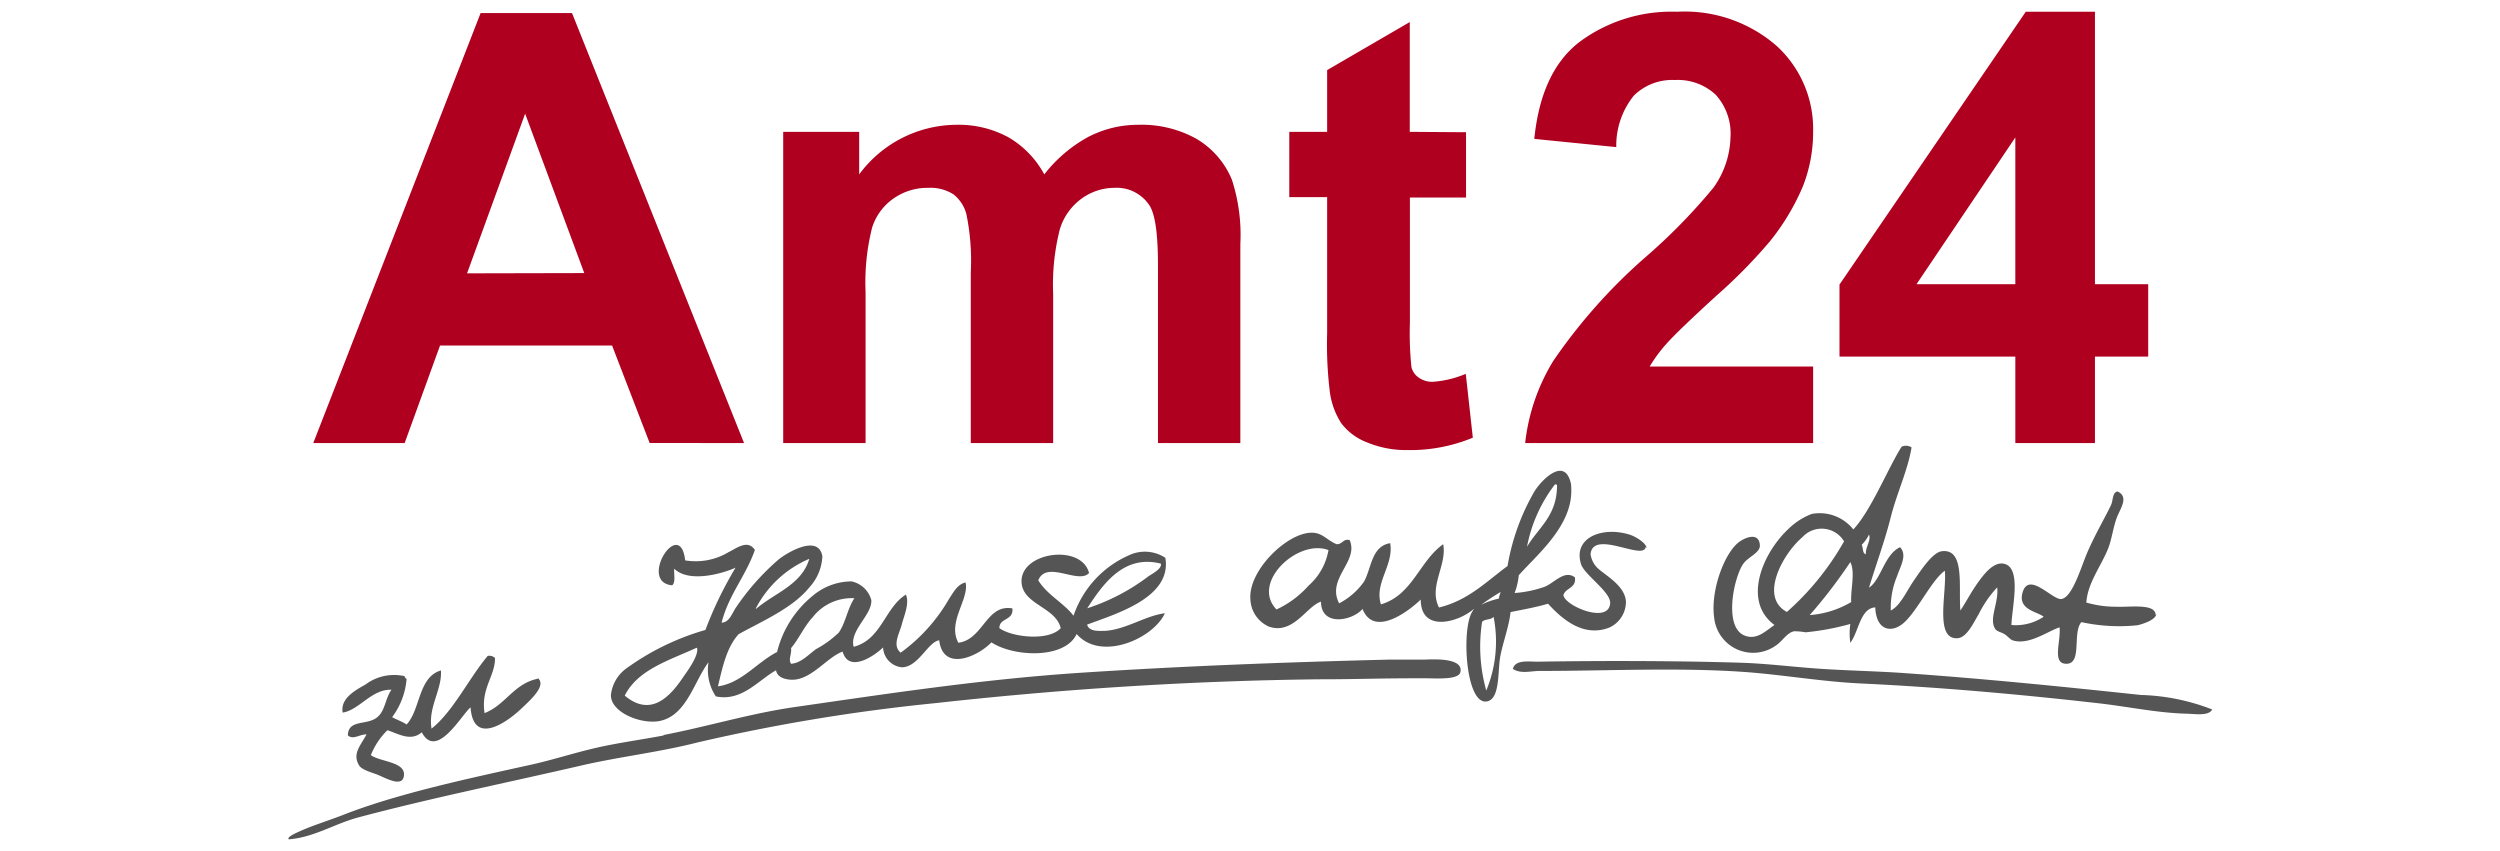
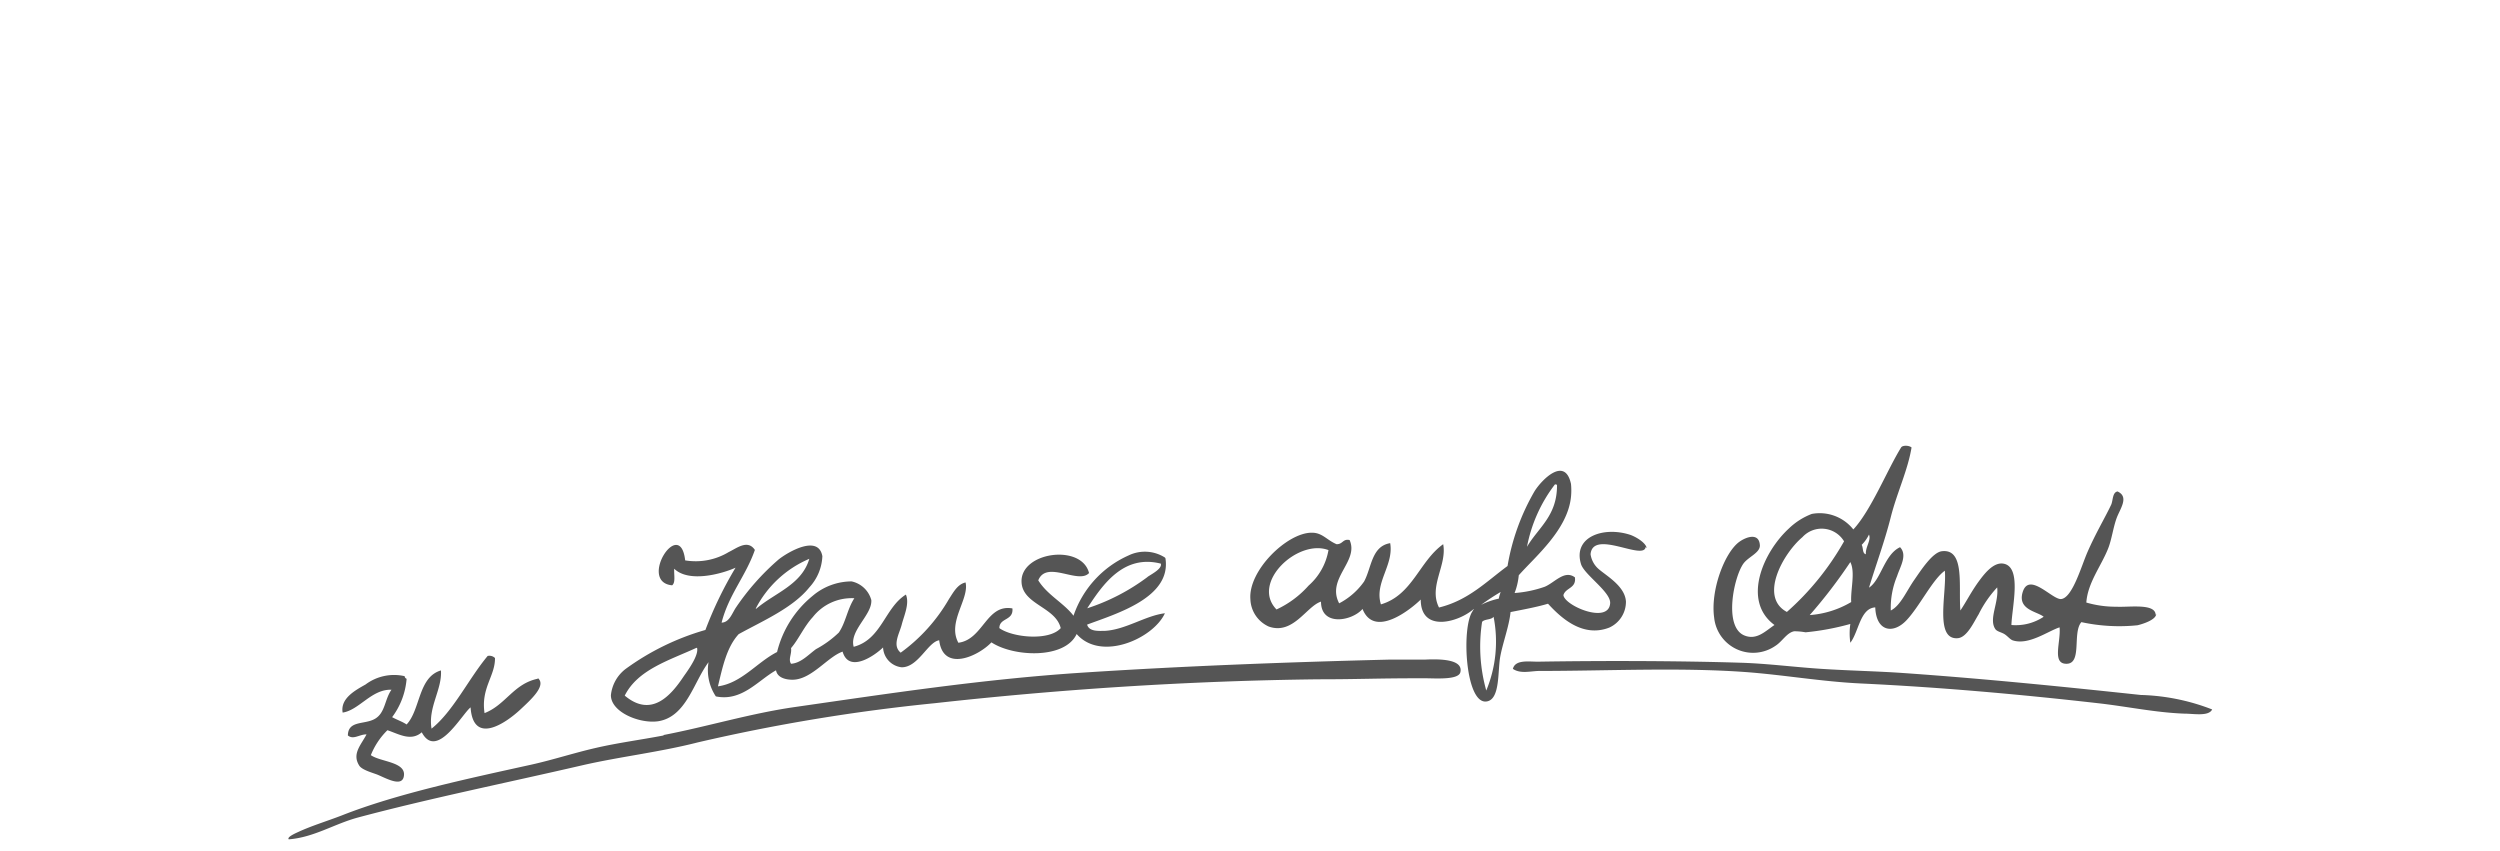
<svg xmlns="http://www.w3.org/2000/svg" focusable="false" viewBox="0 0 191.52 65.2">
  <defs>
    <style>.cls-1{fill:#555;}.cls-2{fill:#b0001f;}</style>
  </defs>
  <path class="cls-1" d="M115.9,51.24c.58.4,1.35.17,2,.16,5.19,0,10.71-.28,15.76.08,3,.22,5.91.74,8.91.88,6.13.29,12.24.84,18.14,1.51,2.23.25,4.42.72,6.61.8.74,0,1.88.23,2.15-.32A16.22,16.22,0,0,0,164,53.24C158,52.6,152.09,52,145.82,51.56c-2-.14-4.12-.18-6.28-.32s-4.15-.41-6.21-.47c-4.78-.15-10.68-.16-15.52-.08-.71,0-1.73-.17-1.91.55M41.18,52c-1.84.39-2.44,2-4.06,2.63-.29-1.92.82-2.84.8-4.22a.61.61,0,0,0-.56-.16c-1.47,1.76-2.64,4.25-4.3,5.57-.28-1.64.82-3,.72-4.46-1.75.51-1.56,3-2.63,4.14-.33-.22-.75-.36-1.11-.56A5.65,5.65,0,0,0,31.15,52,.22.22,0,0,1,31,51.8a3.65,3.65,0,0,0-3,.64c-.8.45-1.94,1.07-1.75,2.15,1.27-.19,2.22-1.81,3.74-1.75-.53.75-.47,1.77-1.27,2.23s-2.05.1-2.07,1.27c.42.36.89-.09,1.43-.08-.43.82-1.13,1.49-.56,2.39.22.35,1.1.57,1.43.71.71.3,1.94,1,2,0s-1.82-1-2.54-1.51a5.56,5.56,0,0,1,1.27-1.91c.87.29,1.8.88,2.63.16,1.14,2.15,3.07-1.38,3.74-1.91.2,2.89,2.64,1.26,3.82.16.78-.73,2-1.82,1.35-2.39m9.63,4.38c-1.73.33-3.48.56-5.18.95s-3.28.91-4.93,1.28c-4.89,1.08-10.33,2.23-14.56,3.9-1.14.44-2.31.79-3.34,1.27-.29.13-.87.4-.72.56,1.94-.15,3.47-1.18,5.33-1.68,5.51-1.47,11.32-2.64,17.19-4,2.89-.66,5.9-1,8.83-1.75a142.86,142.86,0,0,1,18.15-3c9.54-1.06,19.3-1.71,29.36-1.83,3.28,0,4.22-.08,8.12-.08.89,0,2.66.15,2.78-.48.21-1-1.64-1-2.7-.95-1.3,0-1.89,0-2.71,0-8.07.2-15.89.5-23.55,1s-14.83,1.6-22,2.63c-3.43.49-6.72,1.5-10.1,2.15m37.08-12.1a15.87,15.87,0,0,1-4.61,2.39c1.15-1.76,2.76-4.16,5.64-3.42.1.37-.58.73-1,1M64.26,48.46a7.88,7.88,0,0,1-1.75,1.27c-.61.45-1.16,1.07-1.91,1.12-.23-.35.07-.75,0-1.2.58-.67,1-1.66,1.67-2.38a3.78,3.78,0,0,1,3.18-1.44c-.54.83-.66,1.86-1.19,2.63m-6.37-1.83A8.24,8.24,0,0,1,62,42.81c-.59,2-2.65,2.61-4.06,3.82m-4.54,3c.12.48-.43,1.36-1,2.15-1,1.51-2.49,3.23-4.54,1.51,1-2,3.41-2.7,5.49-3.66m35.89-6.92a2.86,2.86,0,0,0-2.78-.16,7.8,7.8,0,0,0-4.22,4.62c-.77-1-2-1.58-2.7-2.71.63-1.58,3.07.33,3.89-.56-.57-2.28-5.31-1.61-5.17.72.1,1.7,2.61,1.88,3,3.5-.89,1-3.7.72-4.7,0,0-.81,1.09-.55,1-1.51-2-.36-2.23,2.38-4.14,2.63-.87-1.58.85-3.35.55-4.62-.63.14-.95.79-1.27,1.27A13.24,13.24,0,0,1,69,50c-.67-.55-.1-1.45.08-2.15s.61-1.61.32-2.3c-1.62,1-1.86,3.44-4,4-.35-1.24,1.43-2.45,1.35-3.58a2,2,0,0,0-1.51-1.43,4.63,4.63,0,0,0-3,1.12,8,8,0,0,0-2.71,4.29c-1.55.79-2.71,2.38-4.53,2.63.36-1.5.67-3,1.59-4,1.81-1,4.14-2,5.41-3.58a3.74,3.74,0,0,0,1-2.39c-.3-1.68-2.6-.34-3.34.24a18.66,18.66,0,0,0-3.26,3.66c-.32.46-.51,1.17-1.12,1.19.55-2.16,1.85-3.56,2.55-5.57-.55-.83-1.39-.13-2,.16a4.91,4.91,0,0,1-3.34.64c-.39-3.43-3.64,1.66-1,1.91.28-.21.13-.83.16-1.27,1.14,1.1,3.68.38,4.7-.08a29.26,29.26,0,0,0-2.31,4.77,19.45,19.45,0,0,0-6.13,3,2.9,2.9,0,0,0-1.11,2c0,1.28,2.15,2.18,3.58,2,2.19-.31,2.75-3,3.9-4.53a3.63,3.63,0,0,0,.56,2.62c2,.41,3.23-1.23,4.61-2,.11.64.91.74,1.35.72,1.42-.07,2.62-1.76,3.75-2.15.48,1.66,2.42.34,3.1-.32a1.6,1.6,0,0,0,1.43,1.52c1.27,0,2-1.94,2.87-2.07.3,2.47,3,1.22,4,.16,1.7,1.12,5.63,1.3,6.53-.64,1.86,2.14,5.88.35,6.76-1.59-1.51.19-3,1.26-4.61,1.35-.47,0-1.19.07-1.35-.48,2.31-.86,6.48-2.09,6-5.09m27.7-.87a11.32,11.32,0,0,1,2.14-4.78c.1,0,.15,0,.16.08,0,2.35-1.44,3.23-2.3,4.7m-2,3.42a3,3,0,0,0-.16.55,5.45,5.45,0,0,0-1.36.48,17.62,17.62,0,0,1,1.52-1m-1.44,2.3c.2-.23.7-.14.88-.39a9.78,9.78,0,0,1-.56,5.65,12.44,12.44,0,0,1-.32-5.26m-11.77-5.49a4.67,4.67,0,0,1-1.52,2.71,7.5,7.5,0,0,1-2.46,1.83c-2-2.06,1.67-5.46,4-4.54m24.35-.16c0-.28-.53-.73-1.2-1-2.06-.7-4.47.12-3.82,2.23.26.82,2.3,2.14,2.23,3-.12,1.62-3.5.18-3.58-.63.17-.58,1-.51.88-1.36-.8-.59-1.53.39-2.31.72a8.89,8.89,0,0,1-2.31.48,5.11,5.11,0,0,0,.32-1.36c1.25-1.42,3.74-3.47,4-6a5,5,0,0,0,0-1c-.46-2.14-2.24-.32-2.79.56a17,17,0,0,0-2.07,5.73c-1.62,1.19-3,2.63-5.25,3.18-.82-1.61.63-3.24.32-4.85-1.83,1.3-2.35,3.9-4.77,4.61-.52-1.66,1-3,.71-4.69-1.44.24-1.42,1.88-2,2.94a5.38,5.38,0,0,1-1.91,1.67c-1-1.91,1.54-3.21.8-4.85-.53-.11-.51.33-1,.32-.77-.33-1.09-.89-1.91-.88-1.88,0-4.86,2.9-4.69,5.09A2.38,2.38,0,0,0,97.2,48c1.87.66,2.9-1.57,4-1.91,0,1.94,2.4,1.48,3.18.56.91,2.29,3.73,0,4.46-.72,0,2.59,2.94,1.72,4.06.72,0,.08-.07.09-.08.16-.89,1.22-.56,7.28,1.11,6.92,1-.2.8-2.33,1-3.42s.68-2.33.79-3.42c1-.2,2-.38,2.87-.64,1,1.09,2.66,2.62,4.69,1.83a2.17,2.17,0,0,0,1.28-2c-.08-1.28-1.74-2.09-2.23-2.62a1.84,1.84,0,0,1-.48-1c.17-1.94,4.09.53,4.22-.56m16.87.56c-.28-.06-.19-.5-.32-.72a2.82,2.82,0,0,0,.56-.79c.18.45-.28.94-.24,1.51m-1.12,3.66a7.27,7.27,0,0,1-3.18,1,38.91,38.91,0,0,0,3.11-4.06c.4.79,0,2.12.07,3.1m-.55-4.69a21,21,0,0,1-4.38,5.41c-2.15-1.14-.3-4.47,1.19-5.73a2,2,0,0,1,3.19.32m23.87,5.65c0-.92-2-.59-3-.64a8.07,8.07,0,0,1-2.31-.32c.1-1.51,1.14-2.8,1.67-4.14.27-.68.38-1.57.64-2.3s1-1.65.08-2.07c-.39.07-.34.65-.48,1-.47,1-1.2,2.21-1.83,3.66-.47,1.08-1.14,3.47-2,3.58-.66.09-2.45-2.11-2.95-.55-.44,1.39,1.13,1.5,1.6,1.91a3.85,3.85,0,0,1-2.47.63c.05-1.41.8-4.38-.56-4.69-.83-.19-1.58.86-2,1.43-.56.79-.9,1.48-1.35,2.15-.15-1.85.37-4.77-1.43-4.54-.72.1-1.61,1.49-2.07,2.15-.64.91-1.07,2-1.83,2.39a6.33,6.33,0,0,1,.48-2.63c.24-.74.81-1.61.23-2.22-1.21.56-1.46,2.51-2.38,3.1.54-1.77,1.2-3.55,1.67-5.41s1.3-3.57,1.59-5.33c-.2-.17-.69-.18-.8,0-1.06,1.71-2.3,4.82-3.66,6.28a3.29,3.29,0,0,0-3.18-1.19,5.19,5.19,0,0,0-1.75,1.11c-2,1.84-3.61,5.56-1.11,7.4-.69.46-1.36,1.19-2.31.8-1.6-.66-.81-4.45-.08-5.49.37-.53,1.31-.84,1.27-1.43-.07-1-1.09-.61-1.59-.24-1.12.83-2.21,3.72-1.91,5.81a3,3,0,0,0,4.7,2.14c.53-.34.86-1,1.43-1.11a5,5,0,0,1,.87.08,19.7,19.7,0,0,0,3.43-.64,5,5,0,0,0,0,1.44c.65-.84.75-2.64,1.91-2.71.07,1.86,1.37,2.06,2.38,1s2-3.13,2.95-3.81c.16,1.68-.82,5.33,1,5.17.71-.07,1.23-1.25,1.59-1.83A8.64,8.64,0,0,1,153,45c.14,1.16-.66,2.4-.15,3.18.12.2.47.25.71.4s.43.41.64.48c1.22.39,2.7-.72,3.58-1,.11,1.12-.62,2.83.56,2.79s.41-2.39,1.11-3.19a13.67,13.67,0,0,0,4.3.24c.27-.06,1.43-.39,1.43-.87" />
-   <path class="cls-2" d="M146.82,21.77l7.57-11.24V21.77Zm13.67,12.17V27.32h4.08V21.77h-4.08V.9h-5.3L140.92,21.8v5.52h13.47v6.62Zm-34.11-5.86a11,11,0,0,1,1.29-1.75q.79-.9,3.78-3.64a39.92,39.92,0,0,0,4.13-4.19,17.65,17.65,0,0,0,2.53-4.21,11.39,11.39,0,0,0,.79-4.23,8.62,8.62,0,0,0-2.78-6.53A10.72,10.72,0,0,0,128.47.9a11.83,11.83,0,0,0-7.41,2.27q-3,2.26-3.52,7.47l6.28.63a6.09,6.09,0,0,1,1.35-3.95,4.19,4.19,0,0,1,3.14-1.19,4.26,4.26,0,0,1,3.13,1.13,4.43,4.43,0,0,1,1.13,3.25,6.92,6.92,0,0,1-1.3,3.86A44.28,44.28,0,0,1,126,19.75,42.19,42.19,0,0,0,119,27.64a15.23,15.23,0,0,0-2.16,6.3H138.9V28.08ZM108,10.1V1.69l-6.33,3.68V10.1h-2.9v5h2.9V25.52a30,30,0,0,0,.2,4.45,5.82,5.82,0,0,0,.88,2.45,4.48,4.48,0,0,0,2,1.48,7.79,7.79,0,0,0,3.08.58,12.53,12.53,0,0,0,5-.95l-.54-4.89a8,8,0,0,1-2.53.61,1.79,1.79,0,0,1-1.07-.32,1.37,1.37,0,0,1-.56-.79,24.6,24.6,0,0,1-.12-3.4V15.13h4.3v-5ZM60,33.94h6.31V22.36a17.18,17.18,0,0,1,.5-4.92,4.29,4.29,0,0,1,1.68-2.26,4.52,4.52,0,0,1,2.62-.79,3.29,3.29,0,0,1,1.92.49,2.84,2.84,0,0,1,1,1.51,17.77,17.77,0,0,1,.34,4.49V33.94h6.31V22.49a17.2,17.2,0,0,1,.51-4.92,4.52,4.52,0,0,1,1.69-2.37,4.3,4.3,0,0,1,2.49-.81,3,3,0,0,1,2.69,1.35c.44.68.65,2.21.65,4.57V33.94h6.31V18.7a13.68,13.68,0,0,0-.65-4.94,6.53,6.53,0,0,0-2.72-3.13,8.64,8.64,0,0,0-4.44-1.07,8.28,8.28,0,0,0-3.88.95A10.89,10.89,0,0,0,80,13.36a7.29,7.29,0,0,0-2.76-2.85,8,8,0,0,0-4-.95,9.33,9.33,0,0,0-7.42,3.8V10.1H60Zm-24.22-13L40.23,8.71l4.53,12.21ZM43.82,1h-7L24,33.94H31l2.71-7.47H46.89l2.88,7.47H57Z" />
</svg>